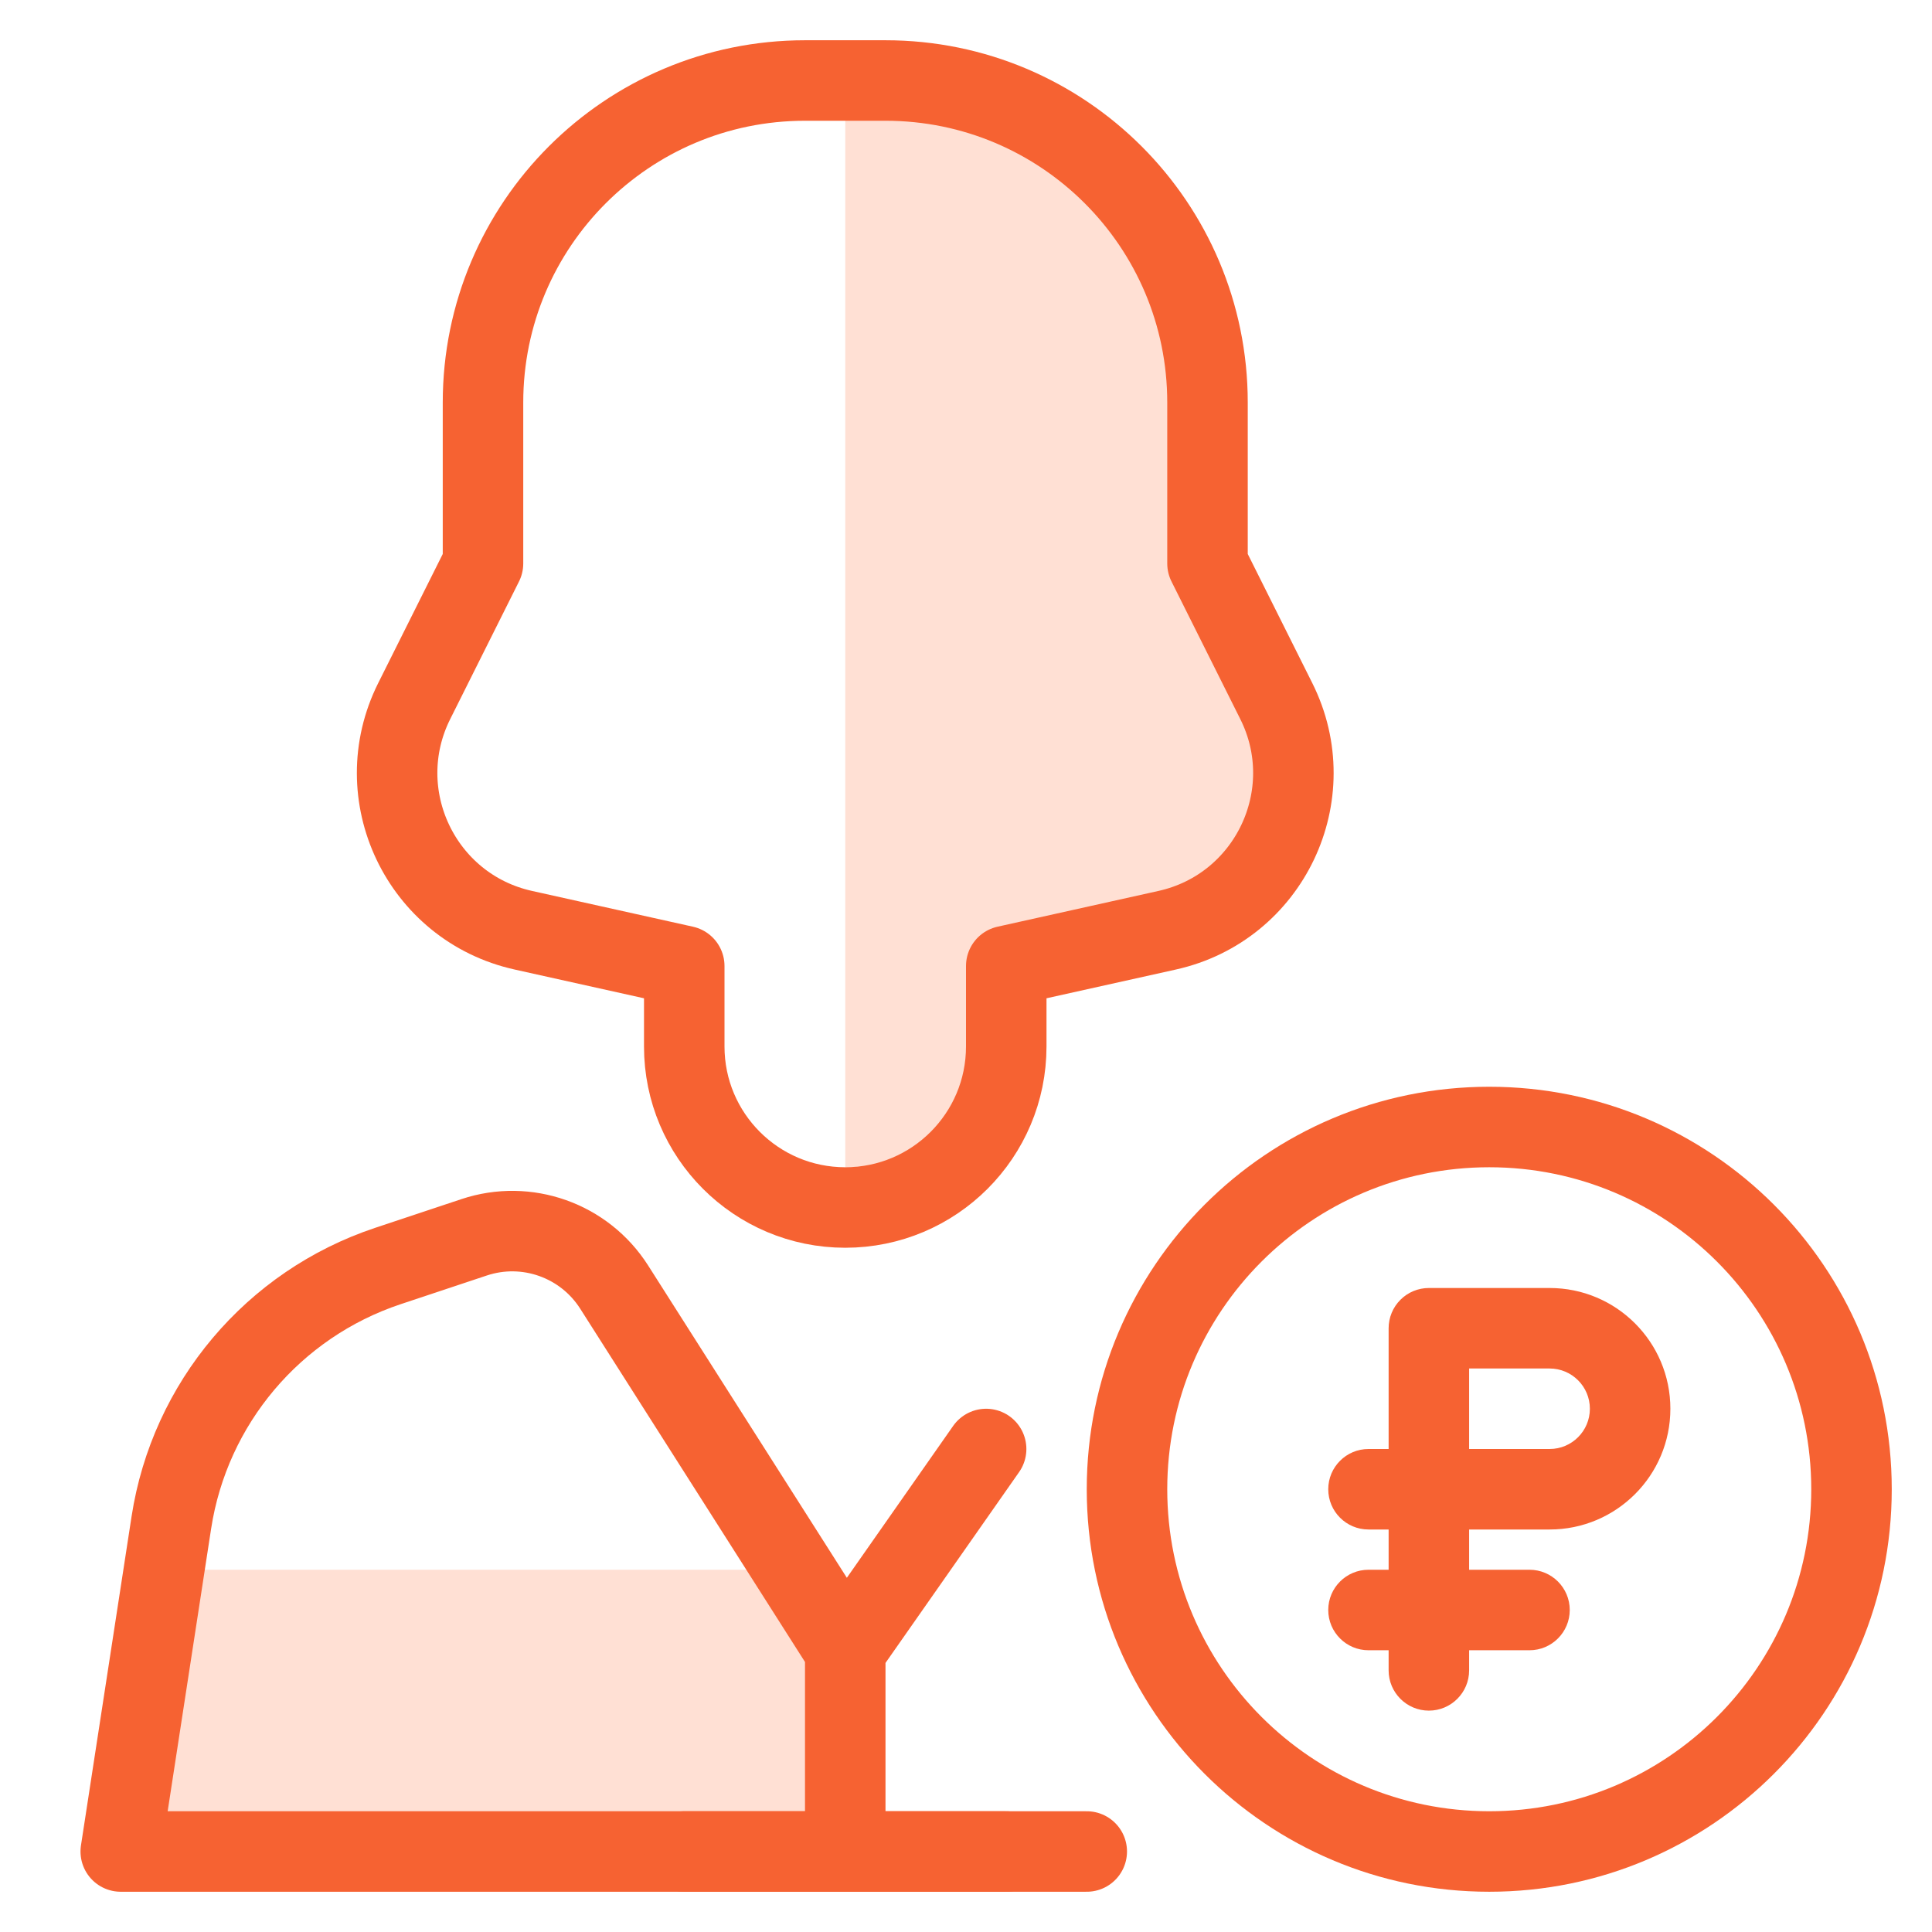
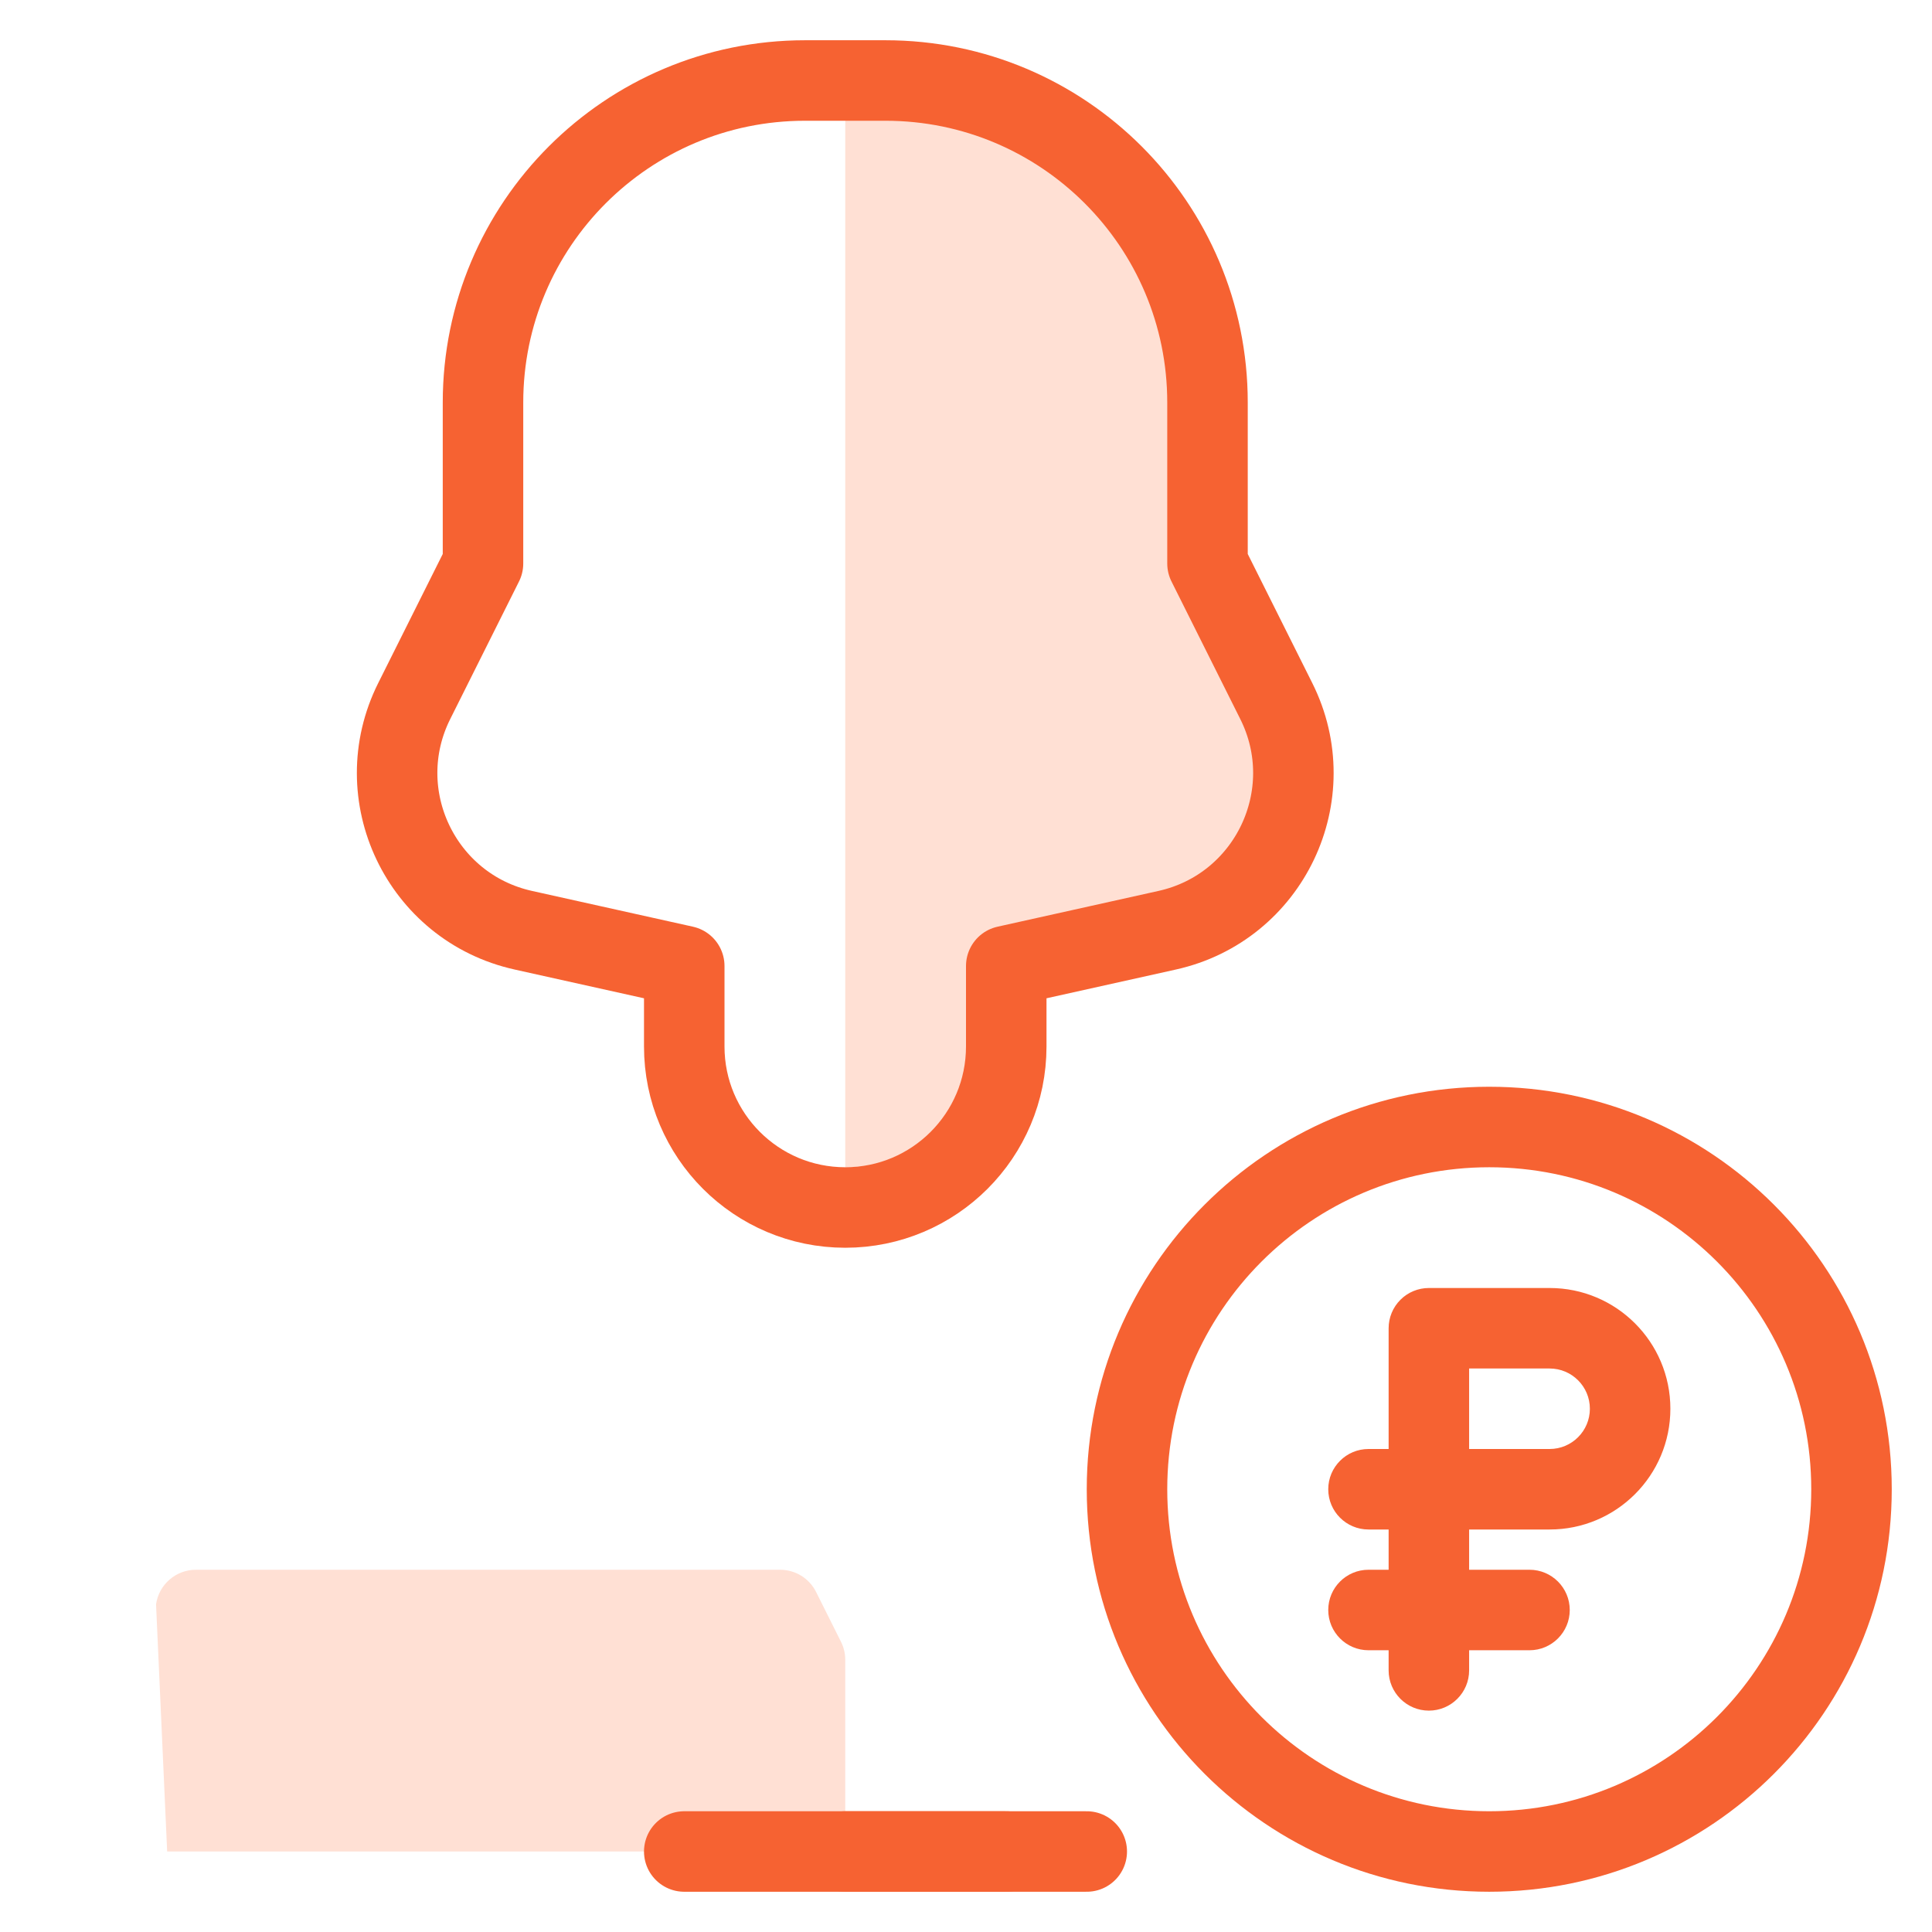
<svg xmlns="http://www.w3.org/2000/svg" width="48" height="48" viewBox="0 0 48 48" fill="none">
-   <path fill-rule="evenodd" clip-rule="evenodd" d="M21 2H22C26.418 2 30 5.582 30 10V14L31.709 17.418C32.873 19.745 31.539 22.547 28.999 23.111L25 24V25C25 27.209 23.209 29 21 29V14V2ZM19.382 39C19.761 39 20.107 39.214 20.276 39.553L20.894 40.789C20.964 40.928 21 41.081 21 41.236V45C21 45.552 20.552 46 20 46H4.153C3.544 46 3.077 45.461 3.163 44.859L3.877 39.859C3.948 39.366 4.37 39 4.867 39H19.382Z" fill="#FFE0D4" />
-   <path d="M21 41L15.258 31.976C14.518 30.815 13.084 30.305 11.778 30.741L9.634 31.455C6.789 32.404 4.713 34.864 4.257 37.828L3 46H21V41ZM21 41L24.5 36" stroke="#F66232" stroke-width="2" stroke-linecap="round" stroke-linejoin="round" />
+   <path fill-rule="evenodd" clip-rule="evenodd" d="M21 2H22C26.418 2 30 5.582 30 10V14L31.709 17.418C32.873 19.745 31.539 22.547 28.999 23.111L25 24V25C25 27.209 23.209 29 21 29V14V2ZM19.382 39C19.761 39 20.107 39.214 20.276 39.553L20.894 40.789C20.964 40.928 21 41.081 21 41.236V45C21 45.552 20.552 46 20 46H4.153L3.877 39.859C3.948 39.366 4.37 39 4.867 39H19.382Z" fill="#FFE0D4" />
  <path d="M21 46H27" stroke="#F66232" stroke-width="2" stroke-linecap="round" stroke-linejoin="round" />
  <path d="M17 46H25" stroke="#F66232" stroke-width="2" stroke-linecap="round" stroke-linejoin="round" />
  <path d="M30 14L31.709 17.418C32.873 19.745 31.539 22.547 28.999 23.111L25 24V26C25 28.209 23.209 30 21 30C18.791 30 17 28.209 17 26V24L13.001 23.111C10.461 22.547 9.127 19.745 10.291 17.418L12 14V10C12 5.582 15.582 2 20 2H22C26.418 2 30 5.582 30 10V14Z" stroke="#F66232" stroke-width="2" stroke-linecap="round" stroke-linejoin="round" />
  <path fill-rule="evenodd" clip-rule="evenodd" d="M29 37C29 32.582 32.582 29 37 29C41.418 29 45 32.582 45 37C45 41.418 41.418 45 37 45C32.582 45 29 41.418 29 37ZM37 27C31.477 27 27 31.477 27 37C27 42.523 31.477 47 37 47C42.523 47 47 42.523 47 37C47 31.477 42.523 27 37 27ZM35.5 32C35.235 32 34.98 32.105 34.793 32.293C34.605 32.48 34.5 32.735 34.5 33V36H34C33.448 36 33 36.448 33 37C33 37.552 33.448 38 34 38H34.5V39H34C33.448 39 33 39.448 33 40C33 40.552 33.448 41 34 41H34.5V41.5C34.5 42.052 34.948 42.5 35.5 42.5C36.052 42.5 36.5 42.052 36.5 41.5V41H38C38.552 41 39 40.552 39 40C39 39.448 38.552 39 38 39H36.5V38H38.5C40.157 38 41.5 36.657 41.5 35C41.5 33.343 40.157 32 38.5 32L35.5 32ZM38.5 36H36.5V34L38.5 34C39.052 34 39.5 34.448 39.5 35C39.5 35.552 39.052 36 38.5 36Z" fill="#F66232" />
</svg>